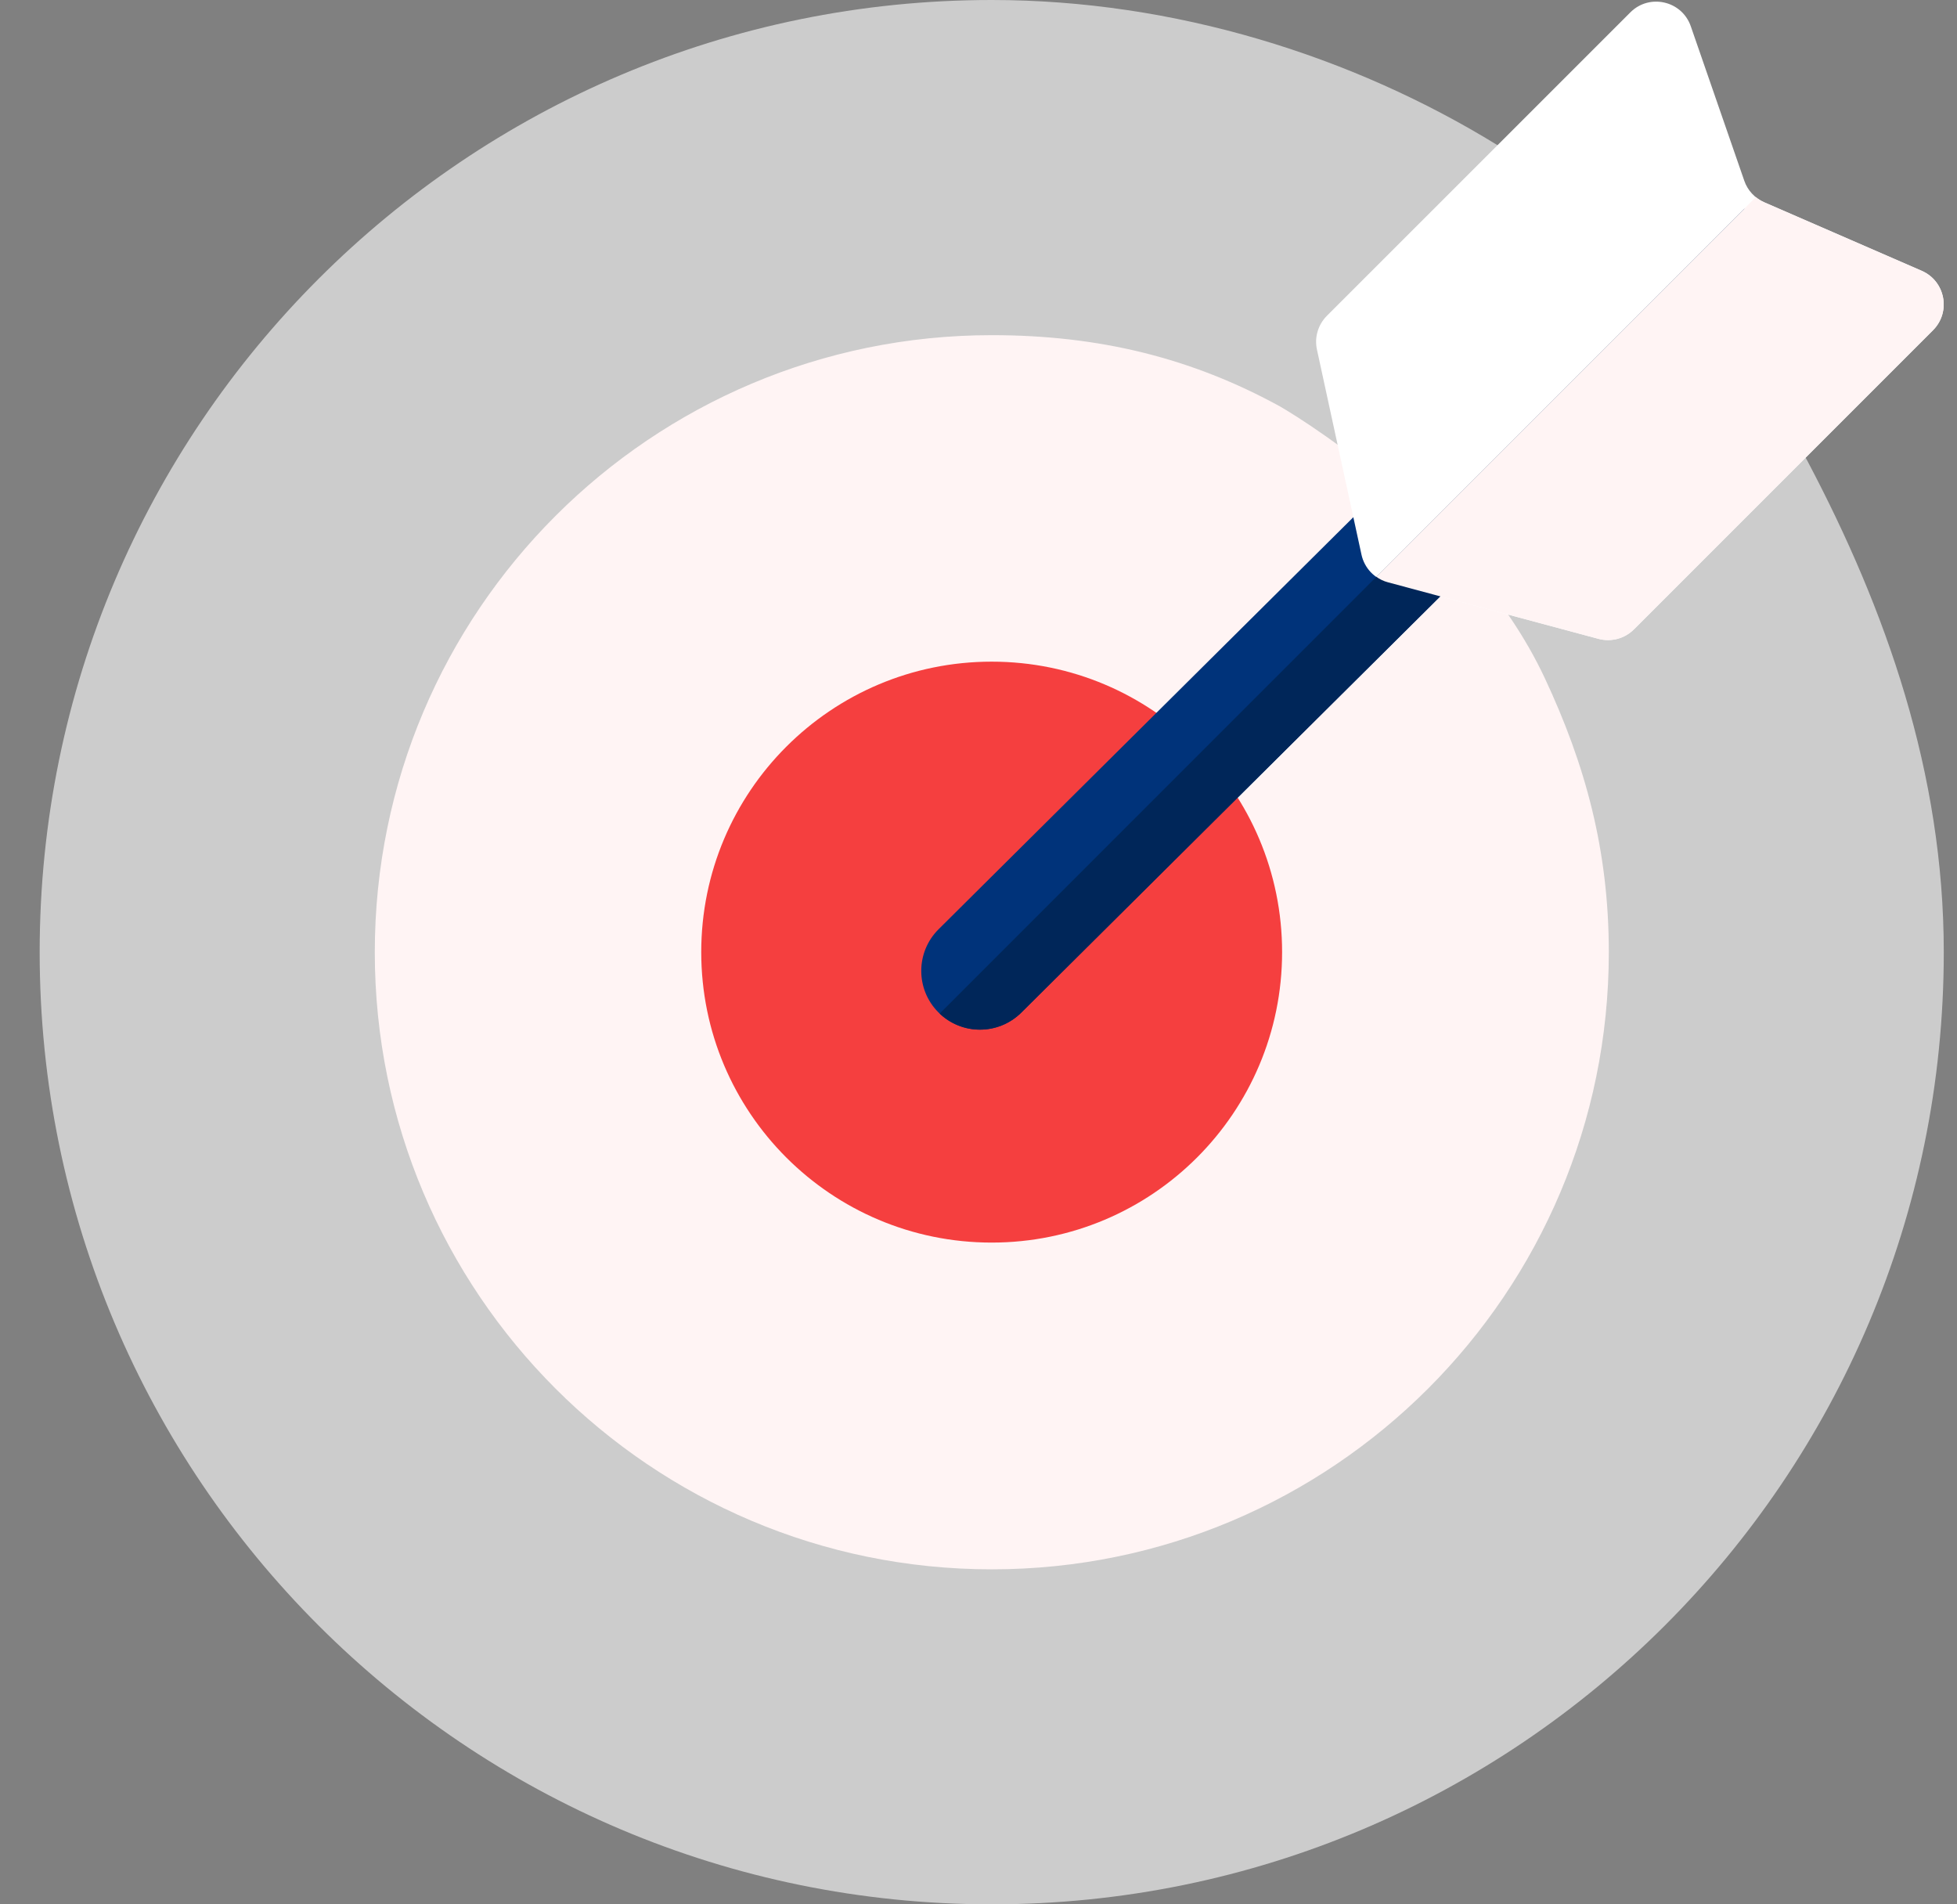
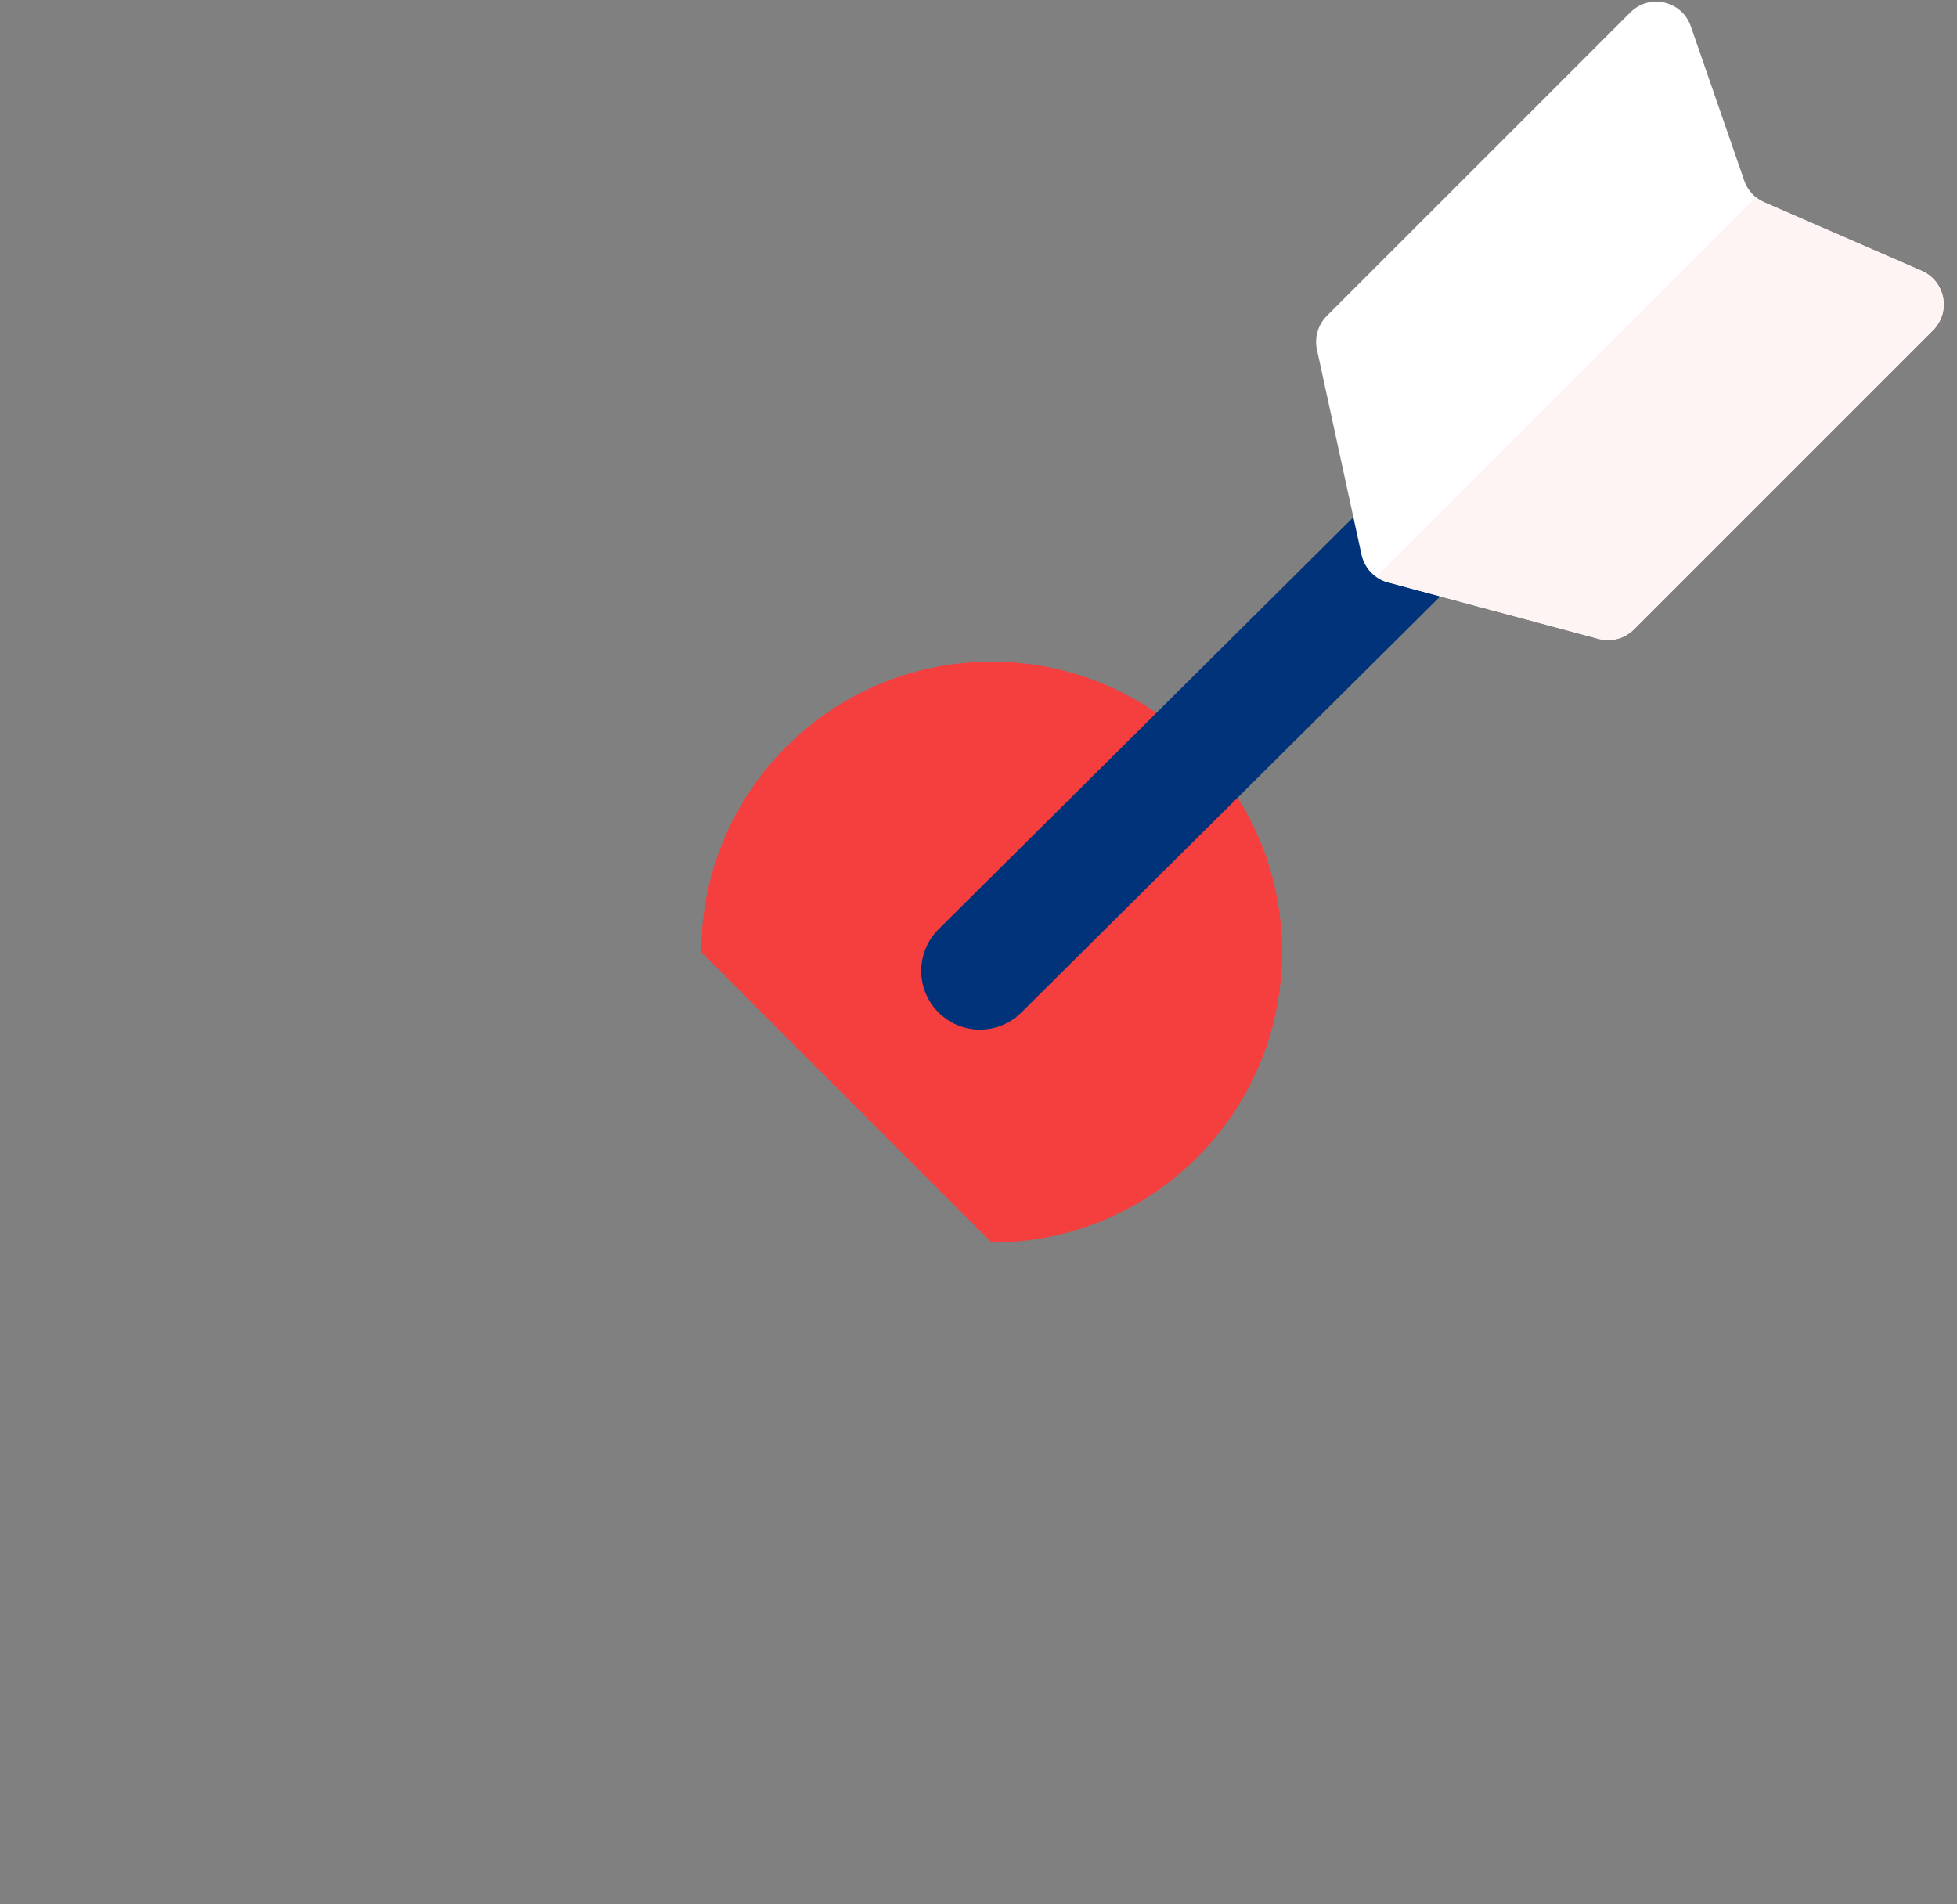
<svg xmlns="http://www.w3.org/2000/svg" width="37" height="36" viewBox="0 0 37 36" fill="none">
  <rect x="0" y="0" width="37" height="36" fill="#808080" stroke="none" />
  <g clip-path="url(#clip0_30060_23238)">
-     <path d="M34.179 8.727C35.654 11.523 36.75 14.608 36.75 18C36.75 27.941 28.691 36 18.75 36C8.809 36 0.75 27.941 0.75 18C0.75 8.059 8.809 0 18.75 0C22.204 0 25.57 1.057 28.31 2.743C28.31 2.743 32.559 5.658 34.179 8.727Z" fill="white" fill-opacity="0.6" />
-     <path d="M29.204 12.814C29.972 14.452 30.417 16.068 30.417 18.002C30.417 24.444 25.194 29.667 18.752 29.667C12.309 29.667 7.086 24.444 7.086 18.002C7.086 11.559 12.309 6.336 18.752 6.336C20.787 6.336 22.539 6.77 24.205 7.686C24.205 7.686 27.748 9.71 29.204 12.814Z" fill="#FFF4F4" />
-     <path d="M18.749 23.49C21.782 23.49 24.24 21.032 24.24 17.999C24.24 14.966 21.782 12.508 18.749 12.508C15.716 12.508 13.258 14.966 13.258 17.999C13.258 21.032 15.716 23.49 18.749 23.49Z" fill="#F53F3F" />
+     <path d="M18.749 23.49C21.782 23.49 24.24 21.032 24.24 17.999C24.24 14.966 21.782 12.508 18.749 12.508C15.716 12.508 13.258 14.966 13.258 17.999Z" fill="#F53F3F" />
    <path d="M18.528 19.464C18.381 19.464 18.236 19.435 18.101 19.379C17.966 19.323 17.843 19.24 17.74 19.136C17.308 18.701 17.311 17.999 17.745 17.567L31.44 3.963C31.874 3.531 32.577 3.534 33.009 3.968C33.441 4.403 33.438 5.106 33.004 5.537L19.31 19.141C19.102 19.348 18.821 19.464 18.528 19.464Z" fill="#00337A" />
    <path d="M32.978 3.416L31.967 0.497C31.8 0.014 31.185 -0.127 30.824 0.234L25.085 5.972C25.004 6.054 24.944 6.155 24.911 6.267C24.878 6.378 24.874 6.495 24.899 6.609L25.741 10.486C25.768 10.61 25.829 10.725 25.916 10.817C26.004 10.909 26.115 10.975 26.238 11.008L30.222 12.077C30.34 12.108 30.463 12.108 30.581 12.077C30.698 12.046 30.805 11.984 30.891 11.898L36.546 6.243C36.891 5.898 36.78 5.314 36.332 5.119L33.356 3.825C33.268 3.786 33.189 3.73 33.124 3.66C33.059 3.59 33.009 3.507 32.978 3.416Z" fill="white" />
-     <path d="M33.008 3.969C32.999 3.961 32.99 3.953 32.981 3.945L17.766 19.161C17.971 19.356 18.243 19.465 18.526 19.465C18.809 19.465 19.092 19.358 19.309 19.143L33.003 5.539C33.437 5.107 33.44 4.404 33.008 3.969Z" fill="#002659" />
    <path d="M36.332 5.119L33.356 3.824C33.298 3.799 33.245 3.766 33.197 3.727L26.02 10.903C26.086 10.951 26.16 10.986 26.238 11.007L30.222 12.077C30.34 12.108 30.463 12.108 30.581 12.077C30.698 12.045 30.805 11.983 30.891 11.898L36.546 6.243C36.891 5.898 36.78 5.314 36.332 5.119Z" fill="#FFF4F4" />
  </g>
  <defs>
    <clipPath id="clip0_30060_23238">
      <rect width="36" height="36" fill="white" transform="translate(0.75)" />
    </clipPath>
  </defs>
</svg>